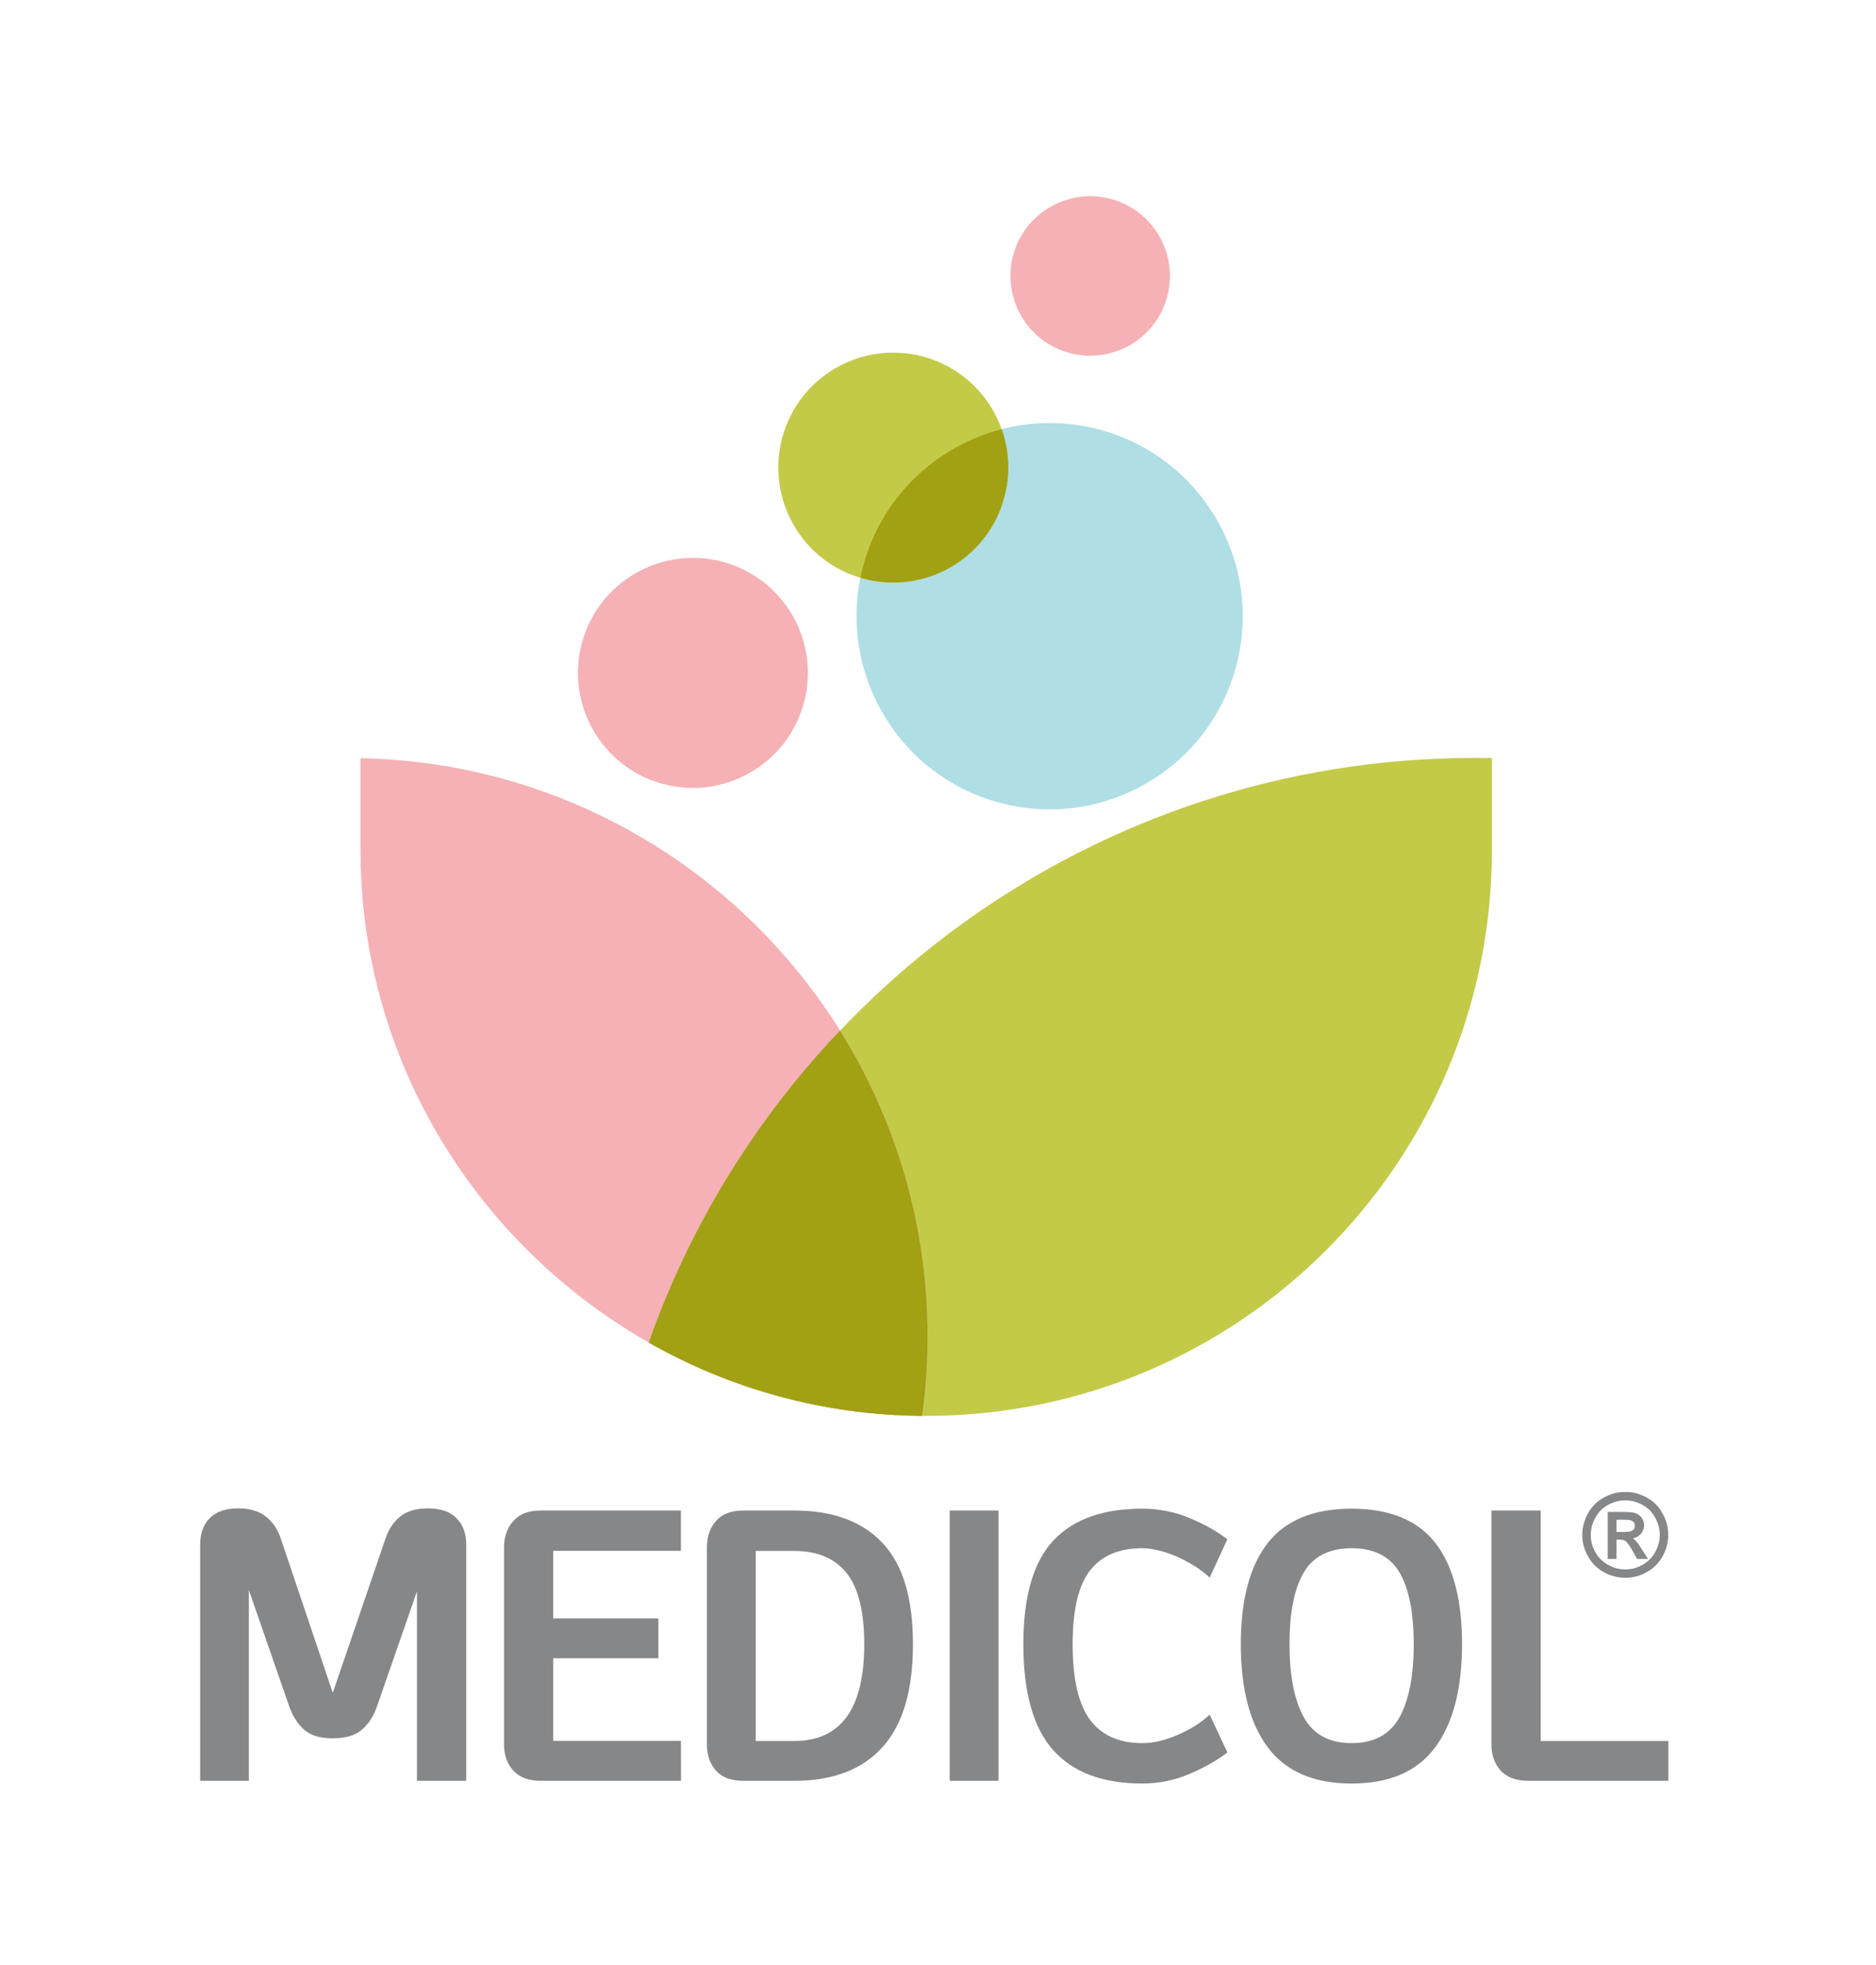
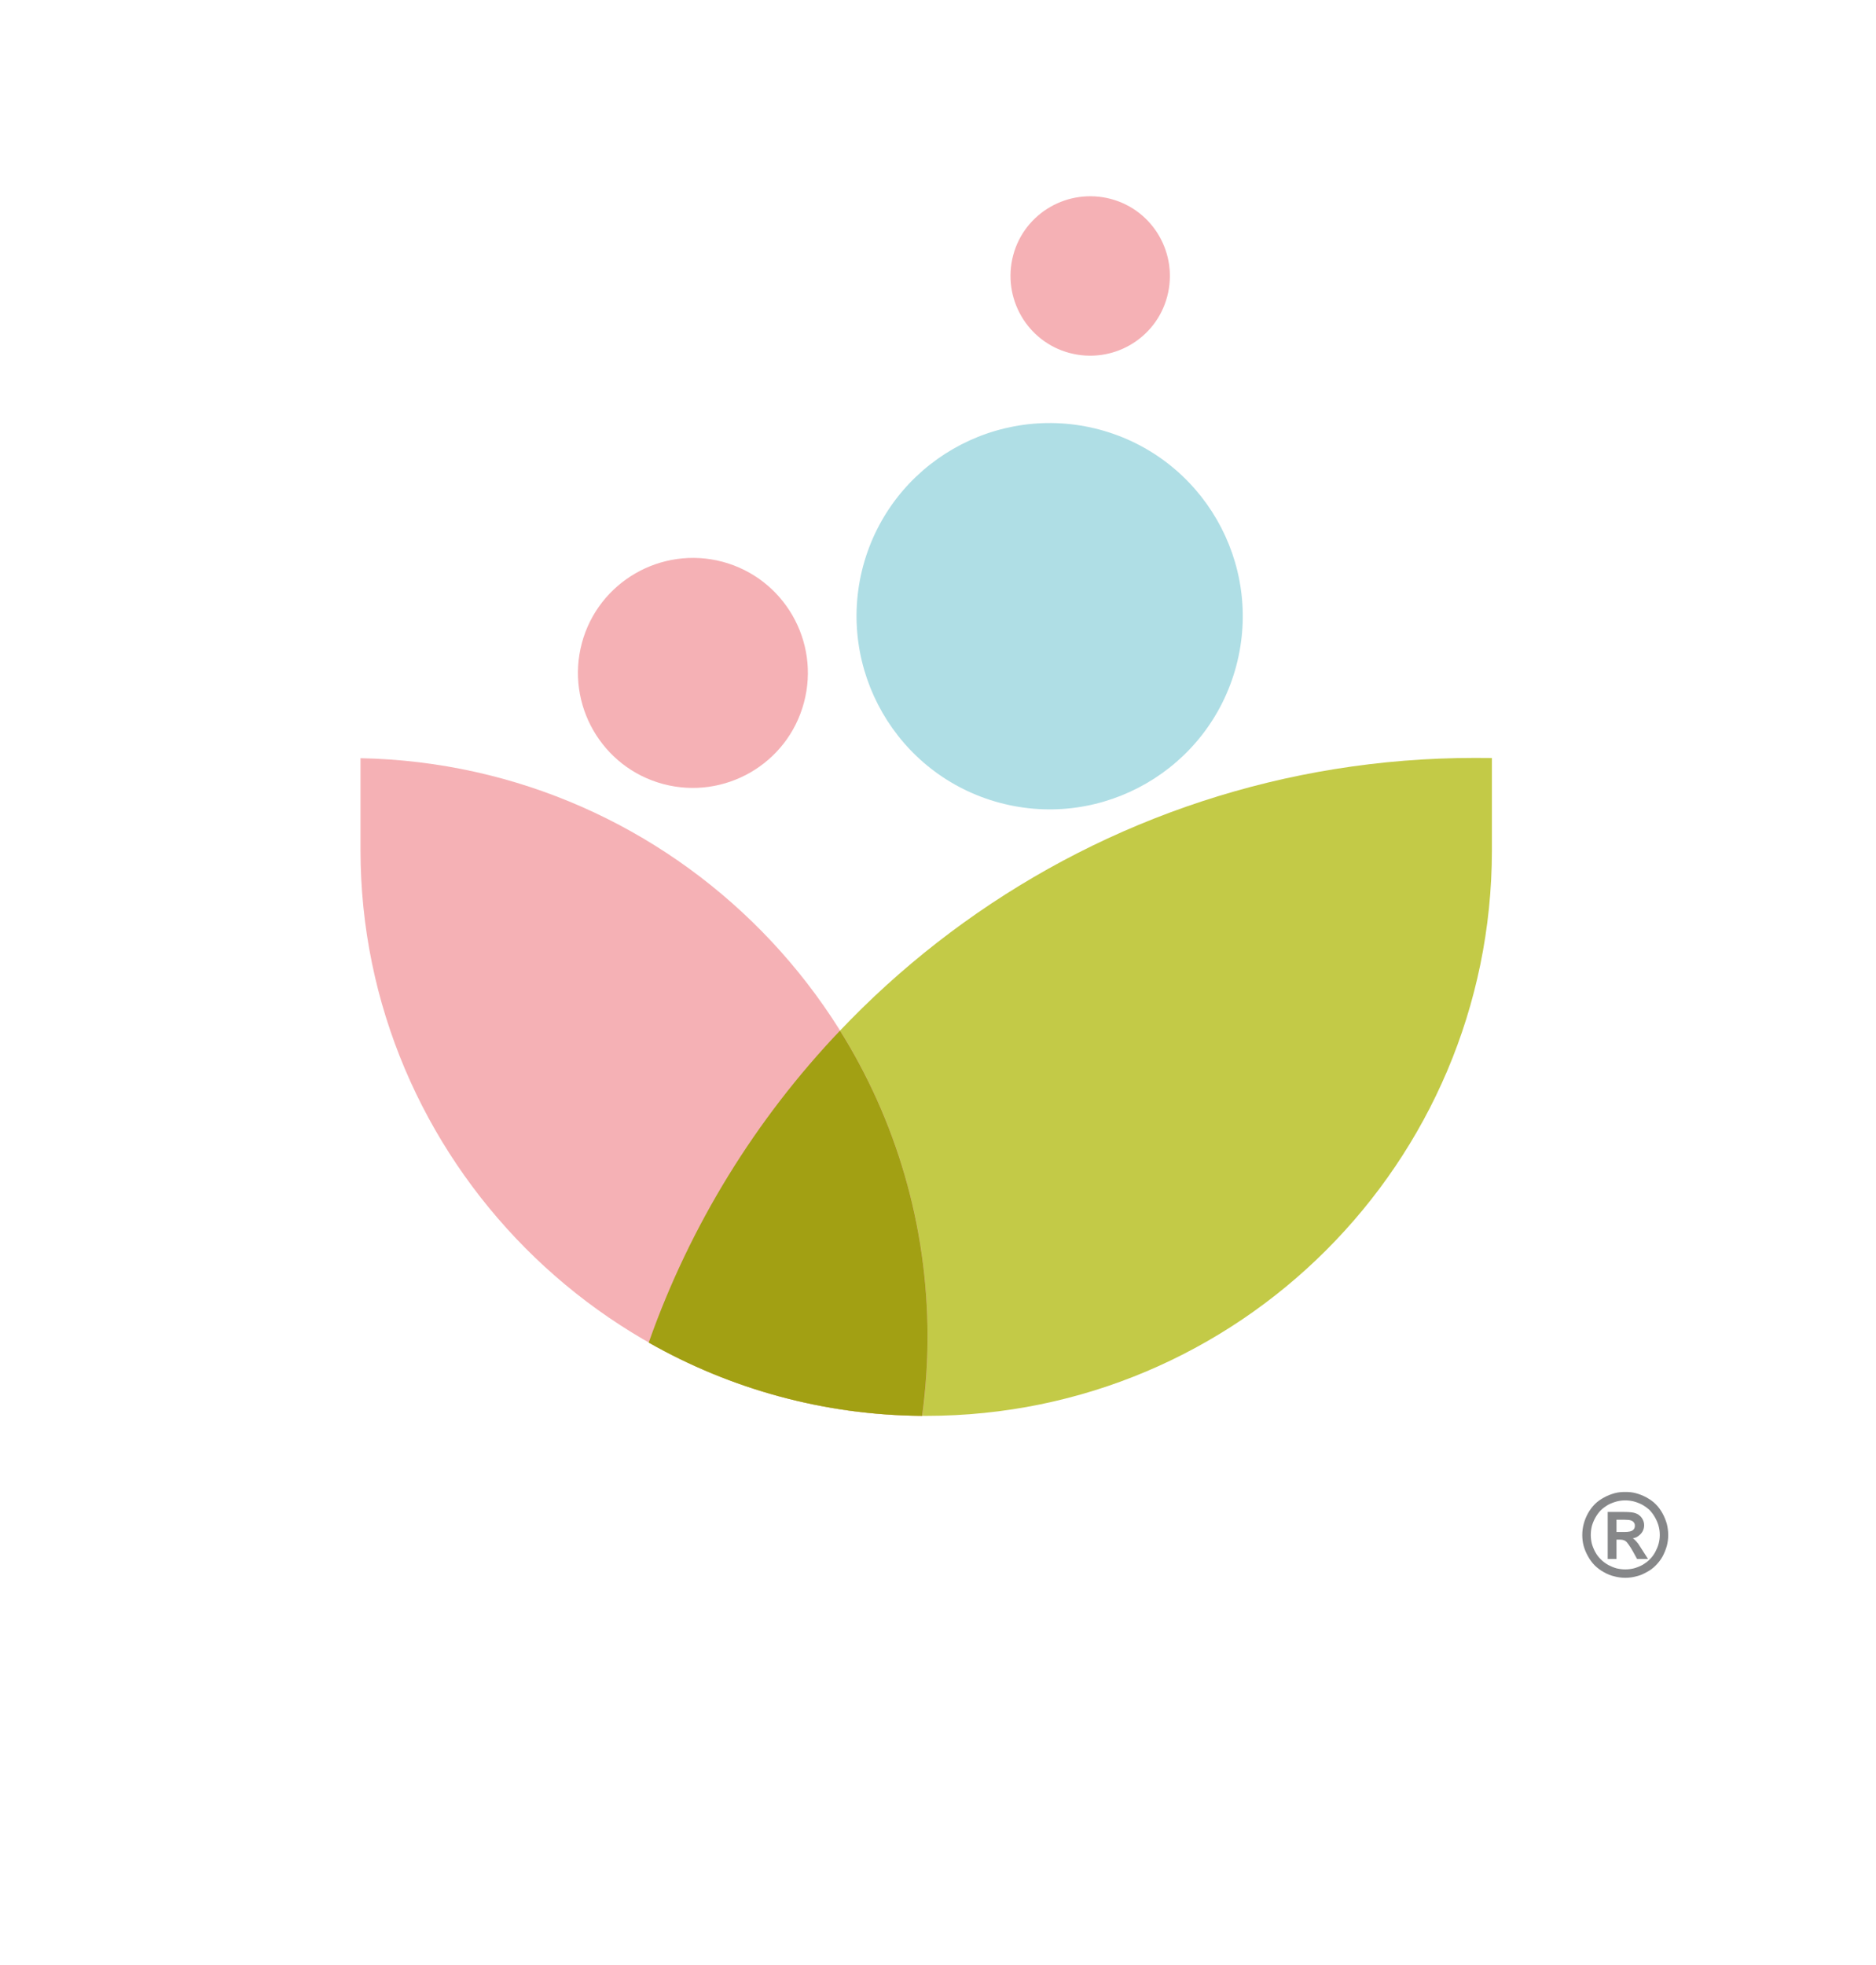
<svg xmlns="http://www.w3.org/2000/svg" version="1.2" viewBox="0 0 1941 2033" width="1941" height="2033">
  <title>logo_medicol_claim-svg</title>
  <defs>
    <clipPath clipPathUnits="userSpaceOnUse" id="cp1">
      <path d="m-1649-738h5250v3712.5h-5250z" />
    </clipPath>
  </defs>
  <style>
		.s0 { fill: none } 
		.s1 { fill: #afdee5 } 
		.s2 { fill: #f5b1b5 } 
		.s3 { fill: #c3ca47 } 
		.s4 { fill: #a2a013 } 
		.s5 { fill: #868789 } 
	</style>
  <g id="Layer">
    <g id="id2">
      <g id="bg-id2">
			</g>
      <g id="bo-id2">
			</g>
    </g>
  </g>
  <g id="Layer">
    <g id="Layer">
      <g id="container-id1">
        <g id="Clip-Path: id1" clip-path="url(#cp1)">
          <g id="id1">
            <g id="Layer">
              <g id="Layer">
                <g id="Layer">
                  <g id="id3">
                    <path id="Layer" class="s0" d="m886.3 437.6h399.7v399.9h-399.7z" />
                    <path id="Layer" fill-rule="evenodd" class="s1" d="m1279 689.1c28.5-106.6-34.8-216.1-141.3-244.7-106.6-28.4-216.1 34.7-244.7 141.2-28.4 106.6 34.8 216.3 141.3 244.8 106.6 28.5 216.2-34.7 244.7-141.3z" />
                  </g>
                </g>
                <g id="Layer">
                  <g id="id4">
                    <path id="Layer" class="s0" d="m598 577.1h238v238.1h-238z" />
                    <path id="Layer" fill-rule="evenodd" class="s2" d="m831.8 726.8c17-63.4-20.7-128.7-84.2-145.7-63.3-16.8-128.6 20.7-145.6 84.2-16.9 63.3 20.6 128.7 84.1 145.7 63.4 16.9 128.8-20.7 145.7-84.2z" />
                  </g>
                </g>
                <g id="Layer">
                  <g id="id5">
                    <path id="Layer" class="s0" d="m805.3 364.8l238.1-0.1v238.2h-238.1z" />
-                     <path id="Layer" fill-rule="evenodd" class="s3" d="m1039.1 514.4c17-63.4-20.6-128.6-84.2-145.6-63.4-16.9-128.6 20.6-145.6 84.1-16.9 63.4 20.6 128.7 84.1 145.7 63.4 17 128.7-20.7 145.7-84.2z" />
                  </g>
                </g>
                <g id="Layer">
                  <g id="id6">
-                     <path id="Layer" class="s0" d="m890.3 444h153.1v158.8l-153.1-0.1z" />
-                     <path id="Layer" fill-rule="evenodd" class="s4" d="m1039.1 514.4c6.5-24.1 5-48.5-2.7-70.4-67.6 17.4-124.1 69.6-143.4 141.8-1.1 4-2 8-2.7 11.8 1 0.4 2 0.7 3.1 0.9 63.5 17 128.7-20.6 145.7-84.1z" />
-                   </g>
+                     </g>
                </g>
                <g id="Layer">
                  <g id="id7">
                    <path id="Layer" class="s0" d="m1045.5 203h165.1v165.1h-165.1z" />
                    <path id="Layer" fill-rule="evenodd" class="s2" d="m1207.6 306.9c11.8-44.1-14.3-89.4-58.2-101.1-44.1-11.7-89.4 14.3-101.1 58.2-11.7 44.1 14.3 89.4 58.2 101.1 44.1 11.8 89.4-14.2 101.1-58.2z" />
                  </g>
                </g>
                <g id="Layer">
                  <g id="id8">
                    <path id="Layer" class="s0" d="m671.3 784h872.5v680.8h-872.5z" />
                    <path id="Layer" fill-rule="evenodd" class="s3" d="m1543.6 784.1c-5.8-0.1-11.7-0.1-17.6-0.1-394.6 0-730.5 252.5-854.7 604.8 84.8 48.2 182.8 75.8 287 75.8 323 0 585-261.7 585.3-584.7z" />
                  </g>
                </g>
                <g id="Layer">
                  <g id="id9">
                    <path id="Layer" class="s0" d="m372.9 784.3h587v680.6h-587z" />
                    <path id="Layer" fill-rule="evenodd" class="s2" d="m954.3 1464.6c3.6-26.7 5.5-54 5.5-81.7 0-326.8-261.8-592.3-586.8-598.6v95c0 320.2 261.4 583 581.3 585.3z" />
                  </g>
                </g>
                <g id="Layer">
                  <g id="id10">
                    <path id="Layer" class="s0" d="m671.3 1066h288.6v398.8l-288.6-0.1z" />
                    <path id="Layer" fill-rule="evenodd" class="s4" d="m954.1 1464.6c3.6-26.6 5.6-54 5.6-81.7 0-116.4-33.2-225-90.6-316.8-87 91.4-155.1 201.2-197.9 322.7 83.8 47.6 180.4 75.1 282.9 75.8z" />
                  </g>
                </g>
                <g id="Layer">
                  <g id="id11">
                    <path id="Layer" class="s0" d="m207.1 1560.3h1519v284.7h-1519z" />
-                     <path id="Layer" fill-rule="evenodd" class="s5" d="m344.3 1751.1l54.6-159.7c3.3-9.8 8.5-17.5 15.6-23 7-5.5 16.5-8.1 28.4-8.1 12.8 0 22.6 3.2 29.3 10 6.8 6.7 10.2 16 10.2 27.6v244.2h-51v-196l-41.3 118.9c-3.6 10.5-9 18.6-15.9 24.4-6.8 5.9-16.8 8.7-30 8.7-12.8 0-22.6-2.8-29.3-8.7-6.8-5.8-11.9-13.9-15.7-24.4l-41.7-120.2v197.3h-50.4v-244.2c0-11.6 3.3-20.9 10-27.6 6.8-6.8 16.5-10 29.4-10 11.6 0 21 2.6 28.2 8.1 7.2 5.5 12.5 13.2 15.8 23zm360.3 91h-145.1c-12.5 0-22-3.5-28.3-10.5-6.5-7.1-9.7-16.1-9.7-27.1v-204c0-11 3.2-20 9.7-27.3 6.3-7.1 15.8-10.7 28.3-10.7h145v41.7h-132.1v69.9h108.8v41.2h-108.8v85.5h132.1zm64.8 0c-12.8 0-22.4-3.5-28.6-10.5-6.3-7.1-9.4-16.1-9.4-27.1v-204c0-11 3.1-20 9.4-27.2 6.2-7.2 15.8-10.8 28.6-10.8h52.4q60 0 91.5 33.8c21 22.3 31.3 57.3 31.3 104.5 0 47.3-10.3 82.8-31.3 106.2-21 23.5-51.5 35.1-91.5 35.1zm12.5-237.8v196.6h39.8c48.4 0 72.5-33.5 72.5-100.1 0-33.8-6.1-58.2-18.3-73.7-12.3-15.2-30.3-22.8-54.2-22.8zm251.2 237.8h-50.5v-279.6h50.5zm25.7-141.4c0-49.2 10.4-85 31-107.1 20.6-22 51.3-33 92-33 17.4 0 34 3.3 49.5 9.9 15.6 6.5 28.5 13.9 38.6 21.7l-18.3 39.7c-4.3-4.2-9.4-7.9-15.2-11.7-5.8-3.6-11.7-6.8-17.8-9.6-6.2-2.7-12.4-5-18.9-6.6-6.4-1.6-12.4-2.5-17.9-2.5-23.9 0-41.9 7.6-53.9 22.9-12.1 15.5-18.1 40.8-18.1 76.3 0 36 6 62.2 18.1 78.4 12 16 30 24 53.9 24 11.6 0 24-2.9 37.1-8.7 13.3-5.8 24.2-12.7 32.7-20.8l18.3 39.1c-10.1 8-23 15.3-38.6 22-15.5 6.8-32.1 10.2-49.5 10.2-40.7 0-71.4-11.5-92-34.4-20.6-23-31-59.6-31-109.8zm339.6 144.2c-39.1 0-68-12.5-86.7-37.4-18.6-24.9-27.9-60.6-27.9-106.8 0-45.8 9.3-80.8 27.8-104.5 18.5-23.7 47.5-35.6 86.8-35.6 39.5 0 68.4 11.9 86.8 35.6 18.4 23.7 27.5 58.7 27.5 104.5 0 46.2-9.3 81.9-27.8 106.8-18.5 24.9-47.2 37.4-86.5 37.4zm0-243.4c-22.8 0-39.3 8.2-49.2 24.7-10 16.7-15 41.4-15 74.5 0 33 5 58.3 15 76 9.9 17.7 26.4 26.4 49.2 26.4 23 0 39.4-8.7 49.4-26.4 9.9-17.7 14.9-43 14.9-76 0-33.1-5-57.8-14.9-74.5-10-16.5-26.4-24.7-49.4-24.7zm327.8 240.6h-144.5c-12.9 0-22.5-3.5-29-10.5-6.4-7.1-9.6-16.1-9.6-27.1v-242h51v238.4h132.1z" />
                  </g>
                </g>
                <g id="Layer">
                  <g id="id12">
                    <path id="Layer" class="s0" d="m1637.1 1543.3h89v89h-89z" />
                    <path id="Layer" fill-rule="evenodd" class="s5" d="m1681.6 1543.3c3.8 0 7.4 0.3 11 1.3 3.7 1 7.3 2.4 10.8 4.3 3.6 2 6.9 4.2 9.6 7 2.8 2.7 5.1 5.9 7.1 9.5 2 3.6 3.4 7.2 4.5 11 0.9 3.6 1.4 7.5 1.4 11.4 0 3.7-0.4 7.5-1.4 11.2-1 3.6-2.5 7.3-4.3 10.8-2 3.6-4.4 6.7-7.2 9.5-2.6 2.7-5.8 5.1-9.5 7-3.5 2-7.1 3.5-10.7 4.3-3.6 1-7.5 1.5-11.3 1.5-3.8 0-7.6-0.5-11.3-1.5-3.7-0.8-7.3-2.3-10.8-4.3-3.6-1.9-6.7-4.3-9.5-7-2.7-2.8-5.1-5.9-7-9.5-2-3.5-3.5-7.2-4.5-10.8-1-3.7-1.4-7.5-1.4-11.2 0-7.8 2-15.3 5.9-22.4 2-3.6 4.4-6.8 7.1-9.5 2.8-2.8 6-5 9.7-7 3.5-1.9 7.1-3.3 10.7-4.3 3.6-1 7.4-1.3 11.1-1.3zm0 8.7c-3 0-6 0.4-8.8 1.1-3 0.8-5.9 1.9-8.8 3.4-2.7 1.6-5.4 3.5-7.6 5.6-2.3 2.3-4.1 4.9-5.8 7.8-1.6 2.9-2.7 5.7-3.6 8.7-0.7 3-1.1 6-1.1 9.2q0 4.5 1.1 9c0.8 2.8 2 5.8 3.5 8.6 1.6 2.9 3.5 5.5 5.8 7.6 2.1 2.3 4.8 4.1 7.6 5.8 2.9 1.5 5.7 2.7 8.6 3.5 3 0.7 6 1.1 9.1 1.1q4.5 0 9-1.1c2.9-0.8 5.9-2 8.7-3.5 2.8-1.7 5.5-3.5 7.6-5.8 2.2-2.1 4.1-4.7 5.7-7.6 1.5-2.9 2.8-5.8 3.5-8.6q1.2-4.5 1.2-9c0-3.2-0.4-6.2-1.2-9.2-0.8-3-2-5.8-3.6-8.7-1.6-2.9-3.5-5.5-5.7-7.8-2.2-2.1-4.9-4-7.7-5.6-2.8-1.5-5.7-2.6-8.7-3.4-2.9-0.7-5.8-1.1-8.8-1.1zm-18.2 12h16.9c2.7 0 5.1 0.1 7.2 0.3 2 0.2 3.8 0.6 5 1.1 1.3 0.5 2.5 1.1 3.5 2 1 0.7 2 1.7 2.8 2.9 0.7 1.1 1.3 2.3 1.7 3.5 0.4 1.2 0.6 2.5 0.6 3.8 0 1.8-0.3 3.5-1 5.2-0.6 1.5-1.6 3-2.8 4.2-1.4 1.4-2.9 2.5-4.5 3.3-1.2 0.3-2.2 0.7-3.4 1l0.2 0.1c0.7 0.4 1.3 0.9 1.8 1.4 1 1 2.1 2.2 3.4 3.8q1.6 2.3 3.7 5.7l5.9 9.2 0.7 1.1h-11.2l-0.3-0.3-4.1-7.5c-1.6-2.9-3.1-5.2-4.4-7-1.2-1.8-2.3-3-3.3-3.7-0.7-0.5-1.4-0.8-2.4-1.1-0.9-0.2-2-0.4-3.3-0.4h-3.6v20h-9.1zm9.1 20.7h8.4c2.1 0 4-0.2 5.4-0.5 1.3-0.3 2.5-0.8 3.1-1.3 0.7-0.6 1.2-1.2 1.6-2 0.4-0.9 0.5-1.7 0.5-2.6 0-0.6 0-1.3-0.2-1.8-0.2-0.6-0.4-1.1-0.8-1.6-0.4-0.4-0.7-0.9-1.2-1.2-0.4-0.4-1-0.7-1.7-0.9-0.6-0.3-1.5-0.4-2.7-0.6-1.1 0-2.8-0.2-4.5-0.2h-7.9z" />
                  </g>
                </g>
              </g>
            </g>
          </g>
        </g>
      </g>
    </g>
  </g>
</svg>